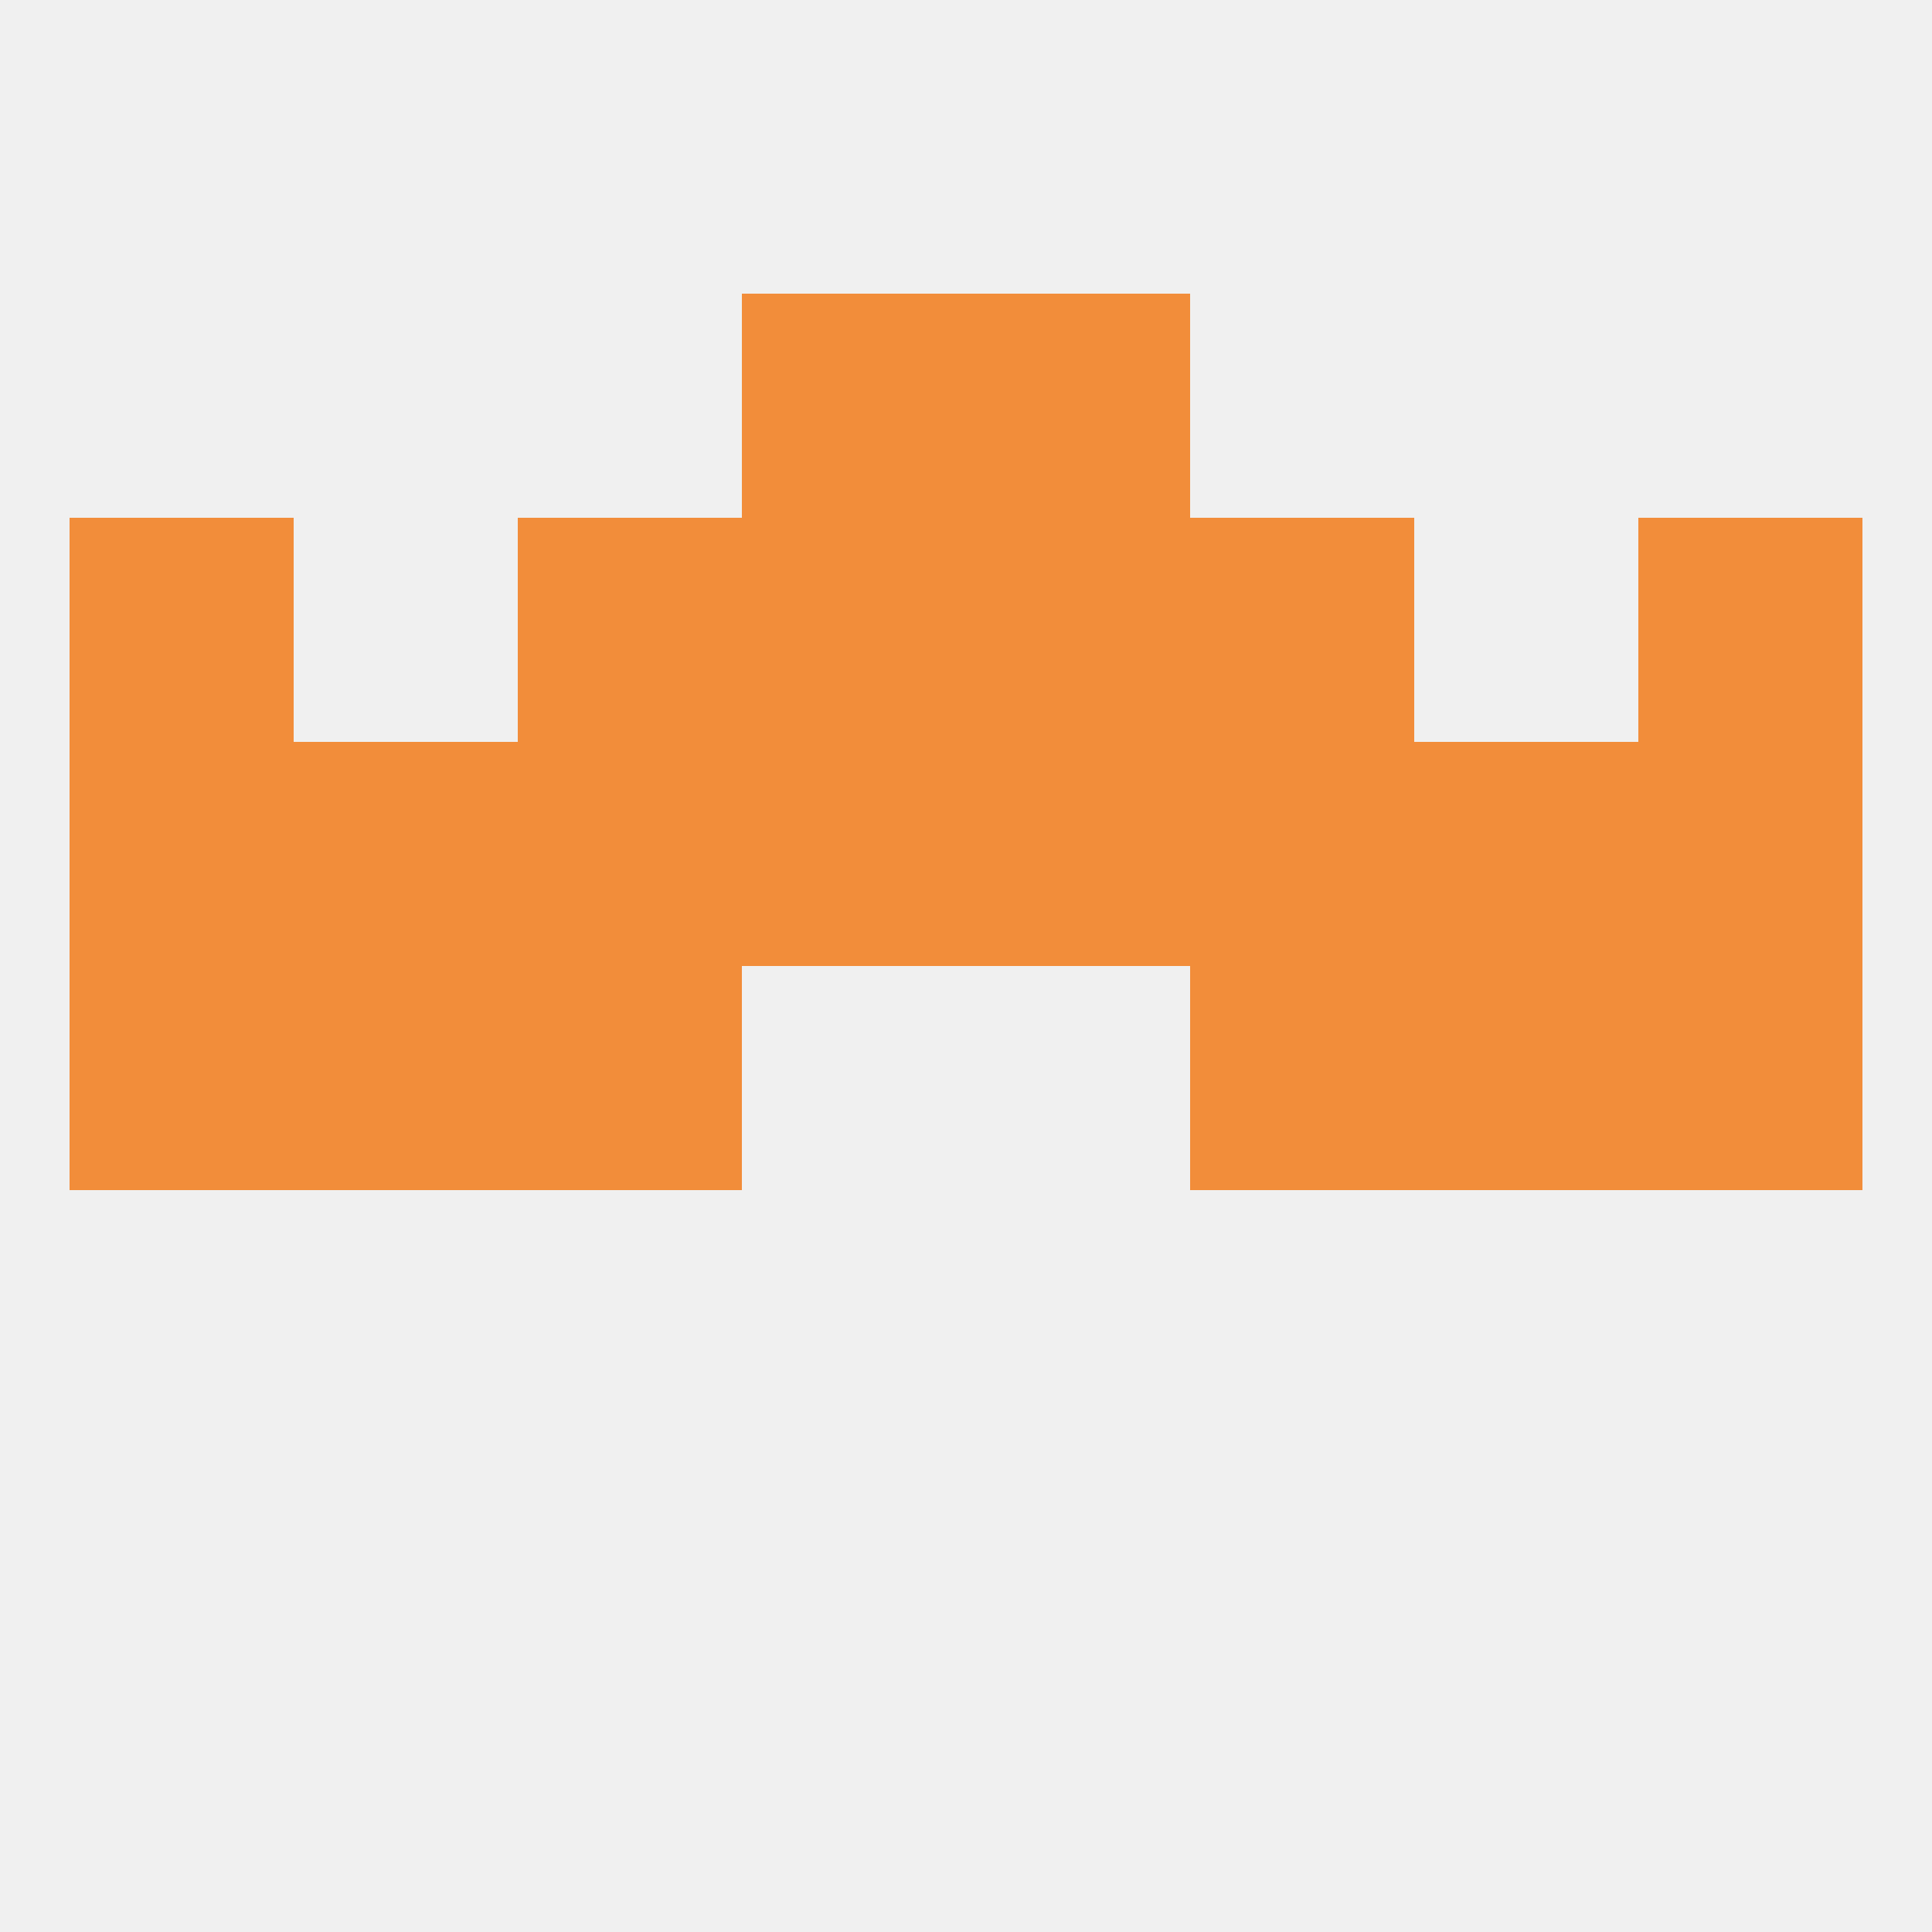
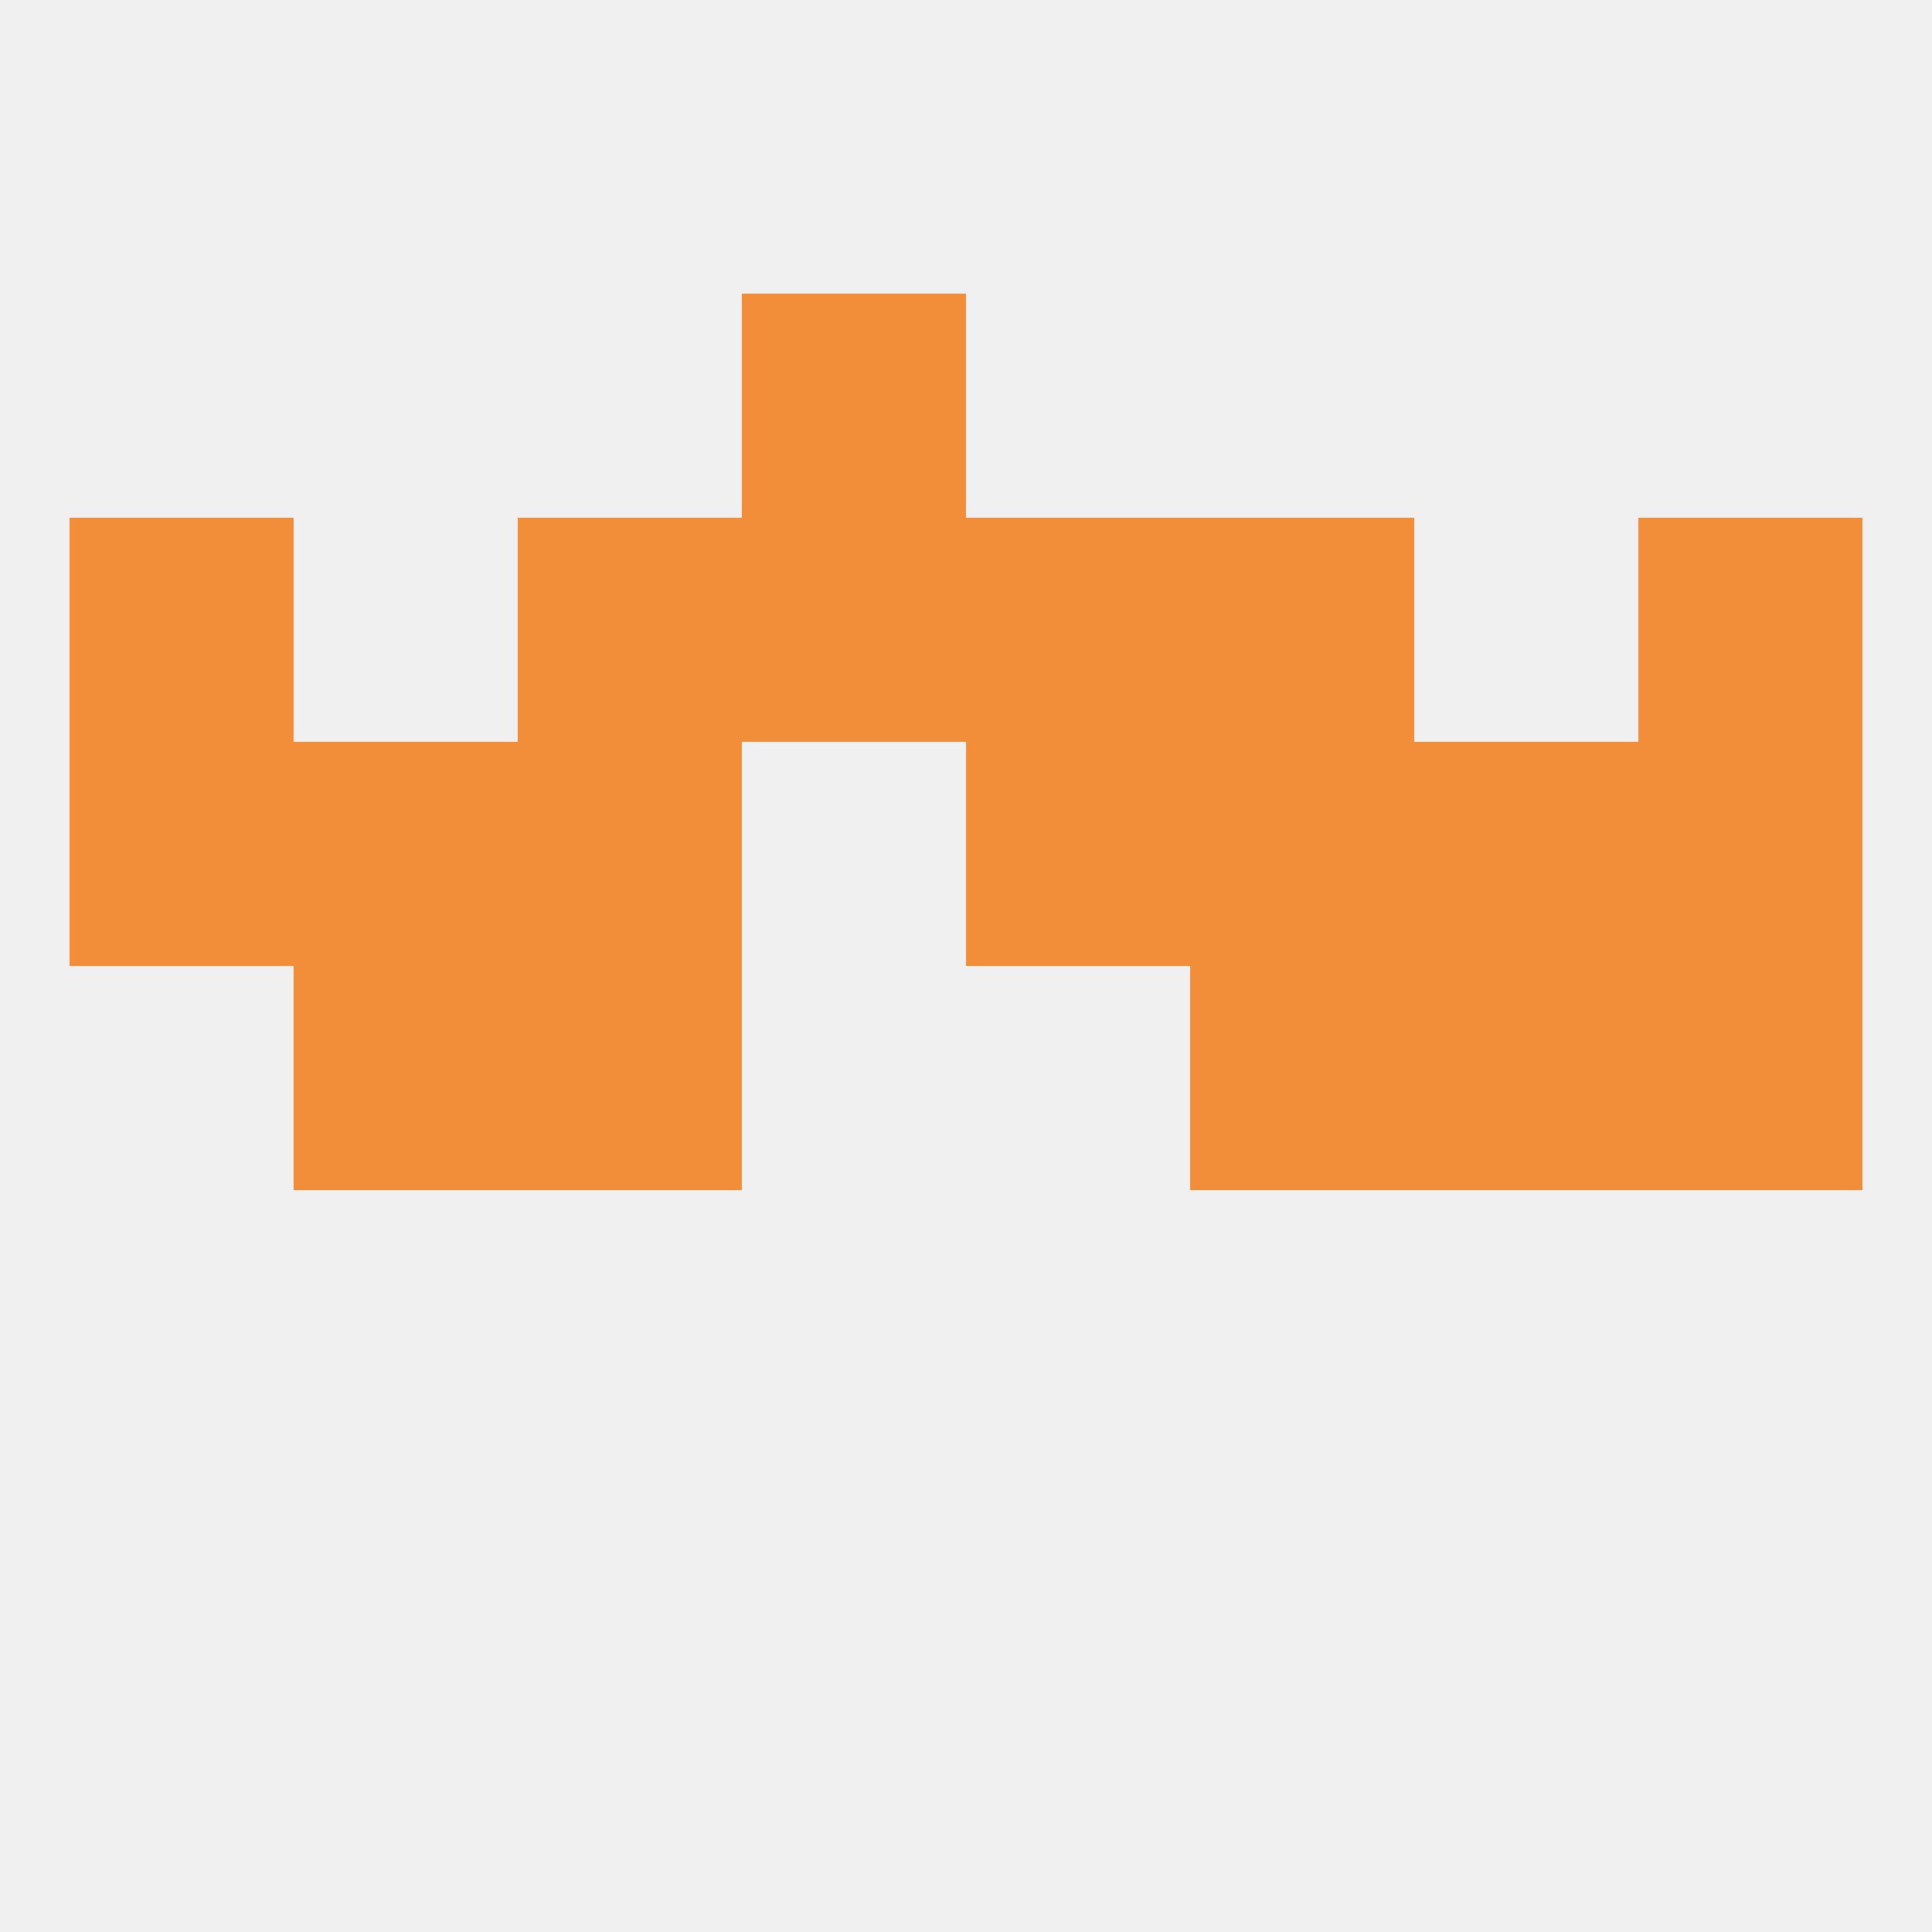
<svg xmlns="http://www.w3.org/2000/svg" version="1.1" baseprofile="full" width="250" height="250" viewBox="0 0 250 250">
  <rect width="100%" height="100%" fill="rgba(240,240,240,255)" />
-   <rect x="9" y="125" width="29" height="29" fill="rgba(242,141,58,255)" />
  <rect x="212" y="125" width="29" height="29" fill="rgba(242,141,58,255)" />
  <rect x="67" y="125" width="29" height="29" fill="rgba(242,141,58,255)" />
  <rect x="154" y="125" width="29" height="29" fill="rgba(242,141,58,255)" />
  <rect x="38" y="125" width="29" height="29" fill="rgba(242,141,58,255)" />
  <rect x="183" y="125" width="29" height="29" fill="rgba(242,141,58,255)" />
  <rect x="9" y="96" width="29" height="29" fill="rgba(242,141,58,255)" />
  <rect x="212" y="96" width="29" height="29" fill="rgba(242,141,58,255)" />
  <rect x="67" y="96" width="29" height="29" fill="rgba(242,141,58,255)" />
  <rect x="154" y="96" width="29" height="29" fill="rgba(242,141,58,255)" />
  <rect x="38" y="96" width="29" height="29" fill="rgba(242,141,58,255)" />
  <rect x="183" y="96" width="29" height="29" fill="rgba(242,141,58,255)" />
-   <rect x="96" y="96" width="29" height="29" fill="rgba(242,141,58,255)" />
  <rect x="125" y="96" width="29" height="29" fill="rgba(242,141,58,255)" />
  <rect x="9" y="67" width="29" height="29" fill="rgba(242,141,58,255)" />
  <rect x="212" y="67" width="29" height="29" fill="rgba(242,141,58,255)" />
  <rect x="96" y="67" width="29" height="29" fill="rgba(242,141,58,255)" />
  <rect x="125" y="67" width="29" height="29" fill="rgba(242,141,58,255)" />
  <rect x="67" y="67" width="29" height="29" fill="rgba(242,141,58,255)" />
  <rect x="154" y="67" width="29" height="29" fill="rgba(242,141,58,255)" />
  <rect x="96" y="38" width="29" height="29" fill="rgba(242,141,58,255)" />
-   <rect x="125" y="38" width="29" height="29" fill="rgba(242,141,58,255)" />
</svg>